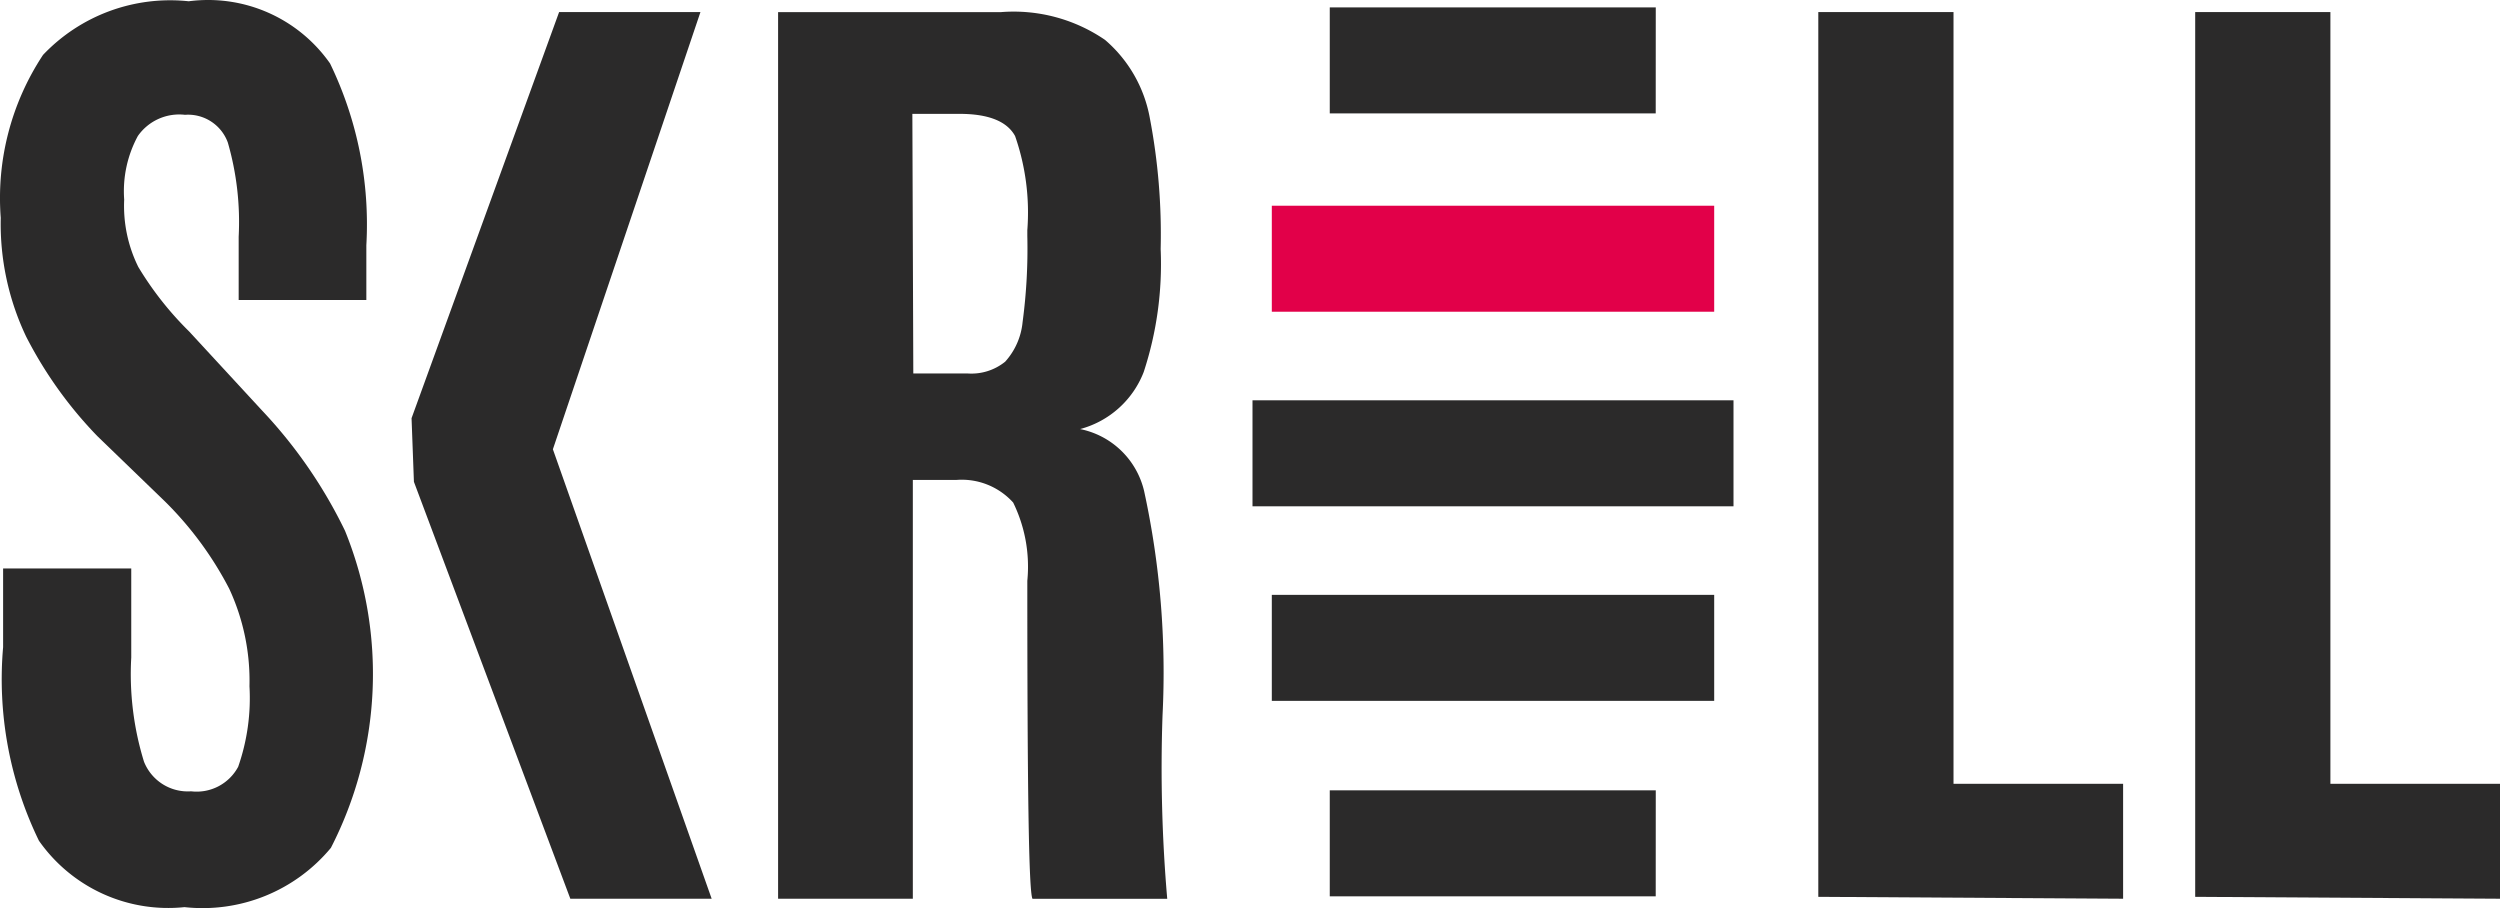
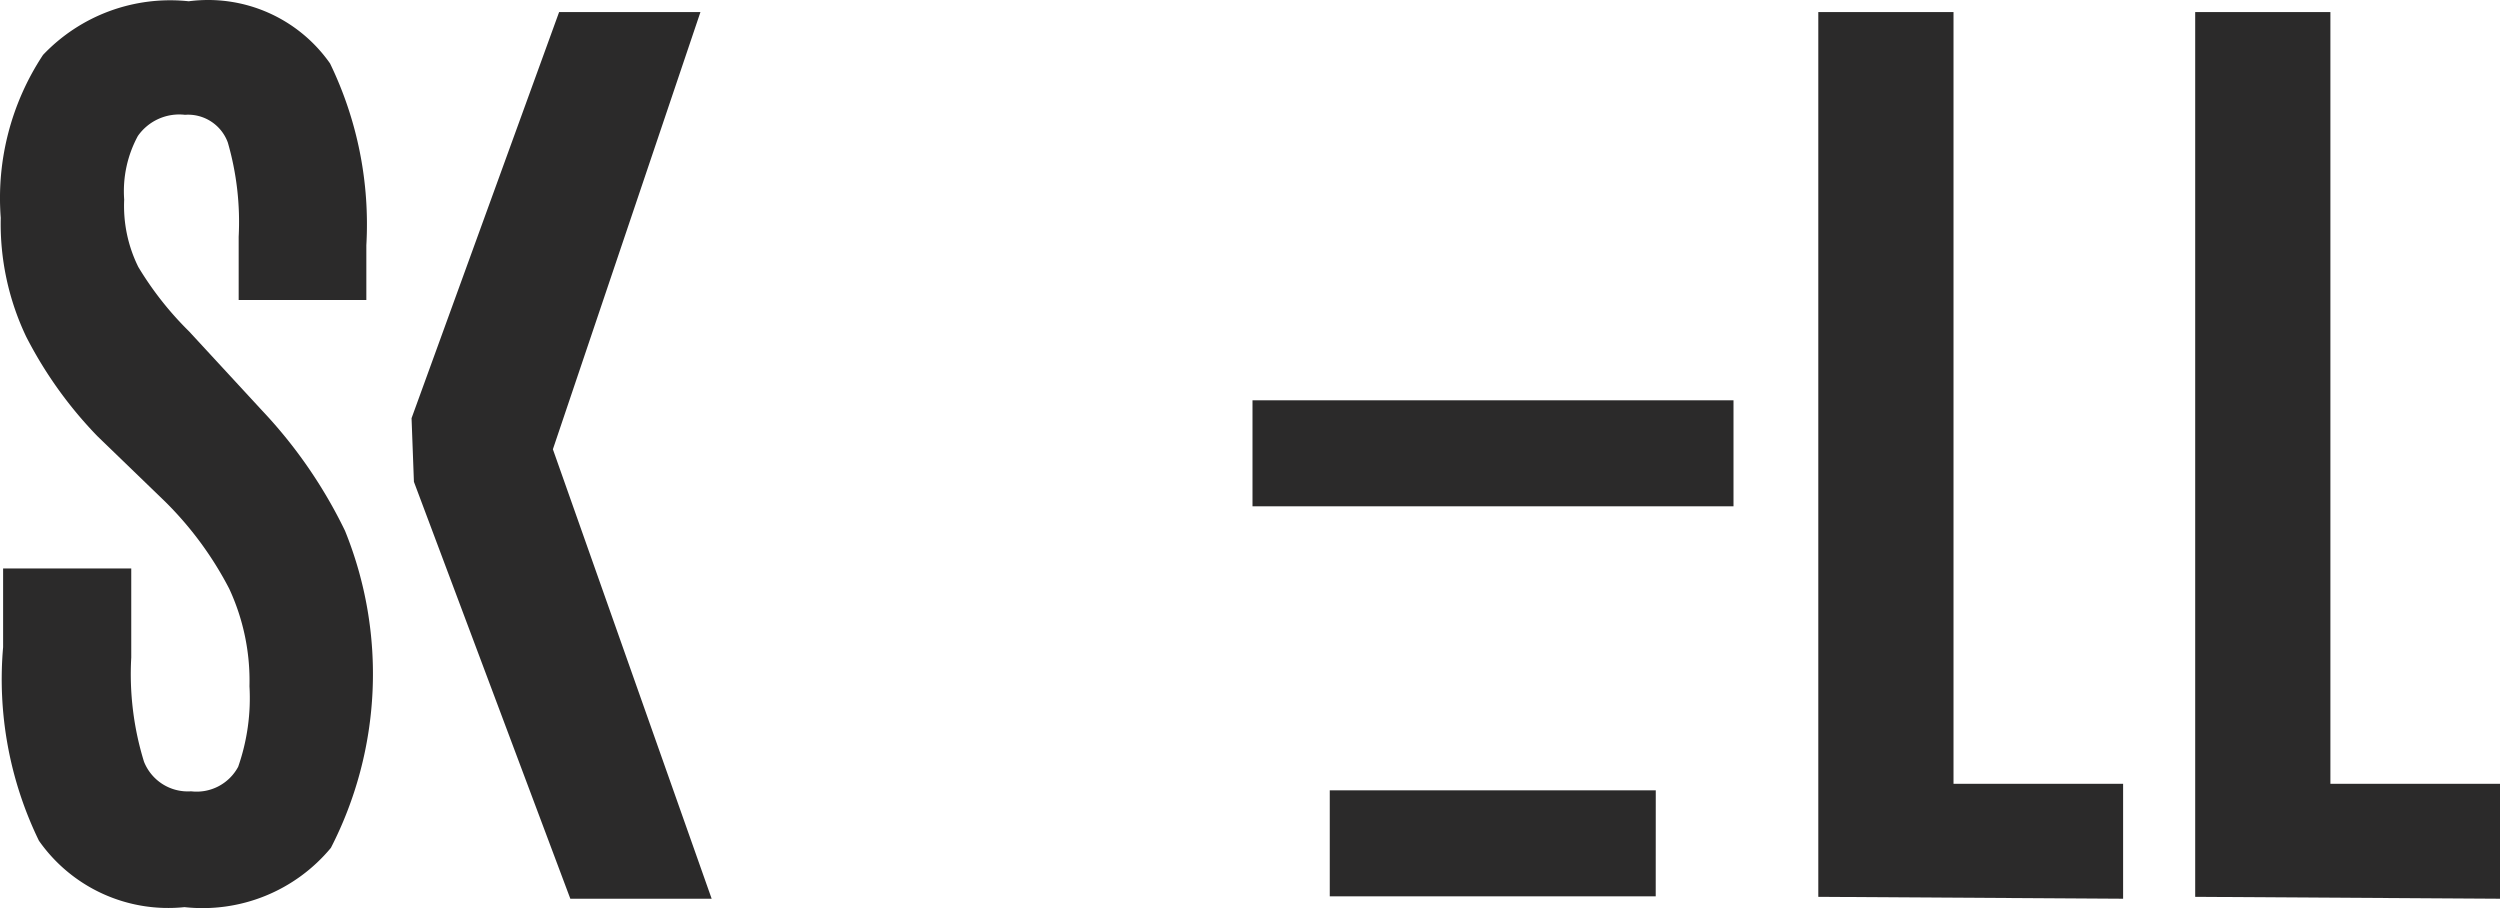
<svg xmlns="http://www.w3.org/2000/svg" width="100.473" height="36.5" viewBox="0 0 100.473 36.5">
  <g id="Group_2218" data-name="Group 2218" transform="translate(-0.934 -0.743)">
    <path id="Path_21538" data-name="Path 21538" d="M1.059,26.752V23.59h5.15v3.578a11.928,11.928,0,0,0,.511,4.184,1.893,1.893,0,0,0,1.893,1.193,1.893,1.893,0,0,0,1.893-.985,8.369,8.369,0,0,0,.454-3.238,8.785,8.785,0,0,0-.814-3.919,13.954,13.954,0,0,0-2.575-3.5L4.846,18.27a16.623,16.623,0,0,1-2.859-3.995A10.546,10.546,0,0,1,.964,9.5a10.432,10.432,0,0,1,1.7-6.551A7.043,7.043,0,0,1,8.519.794a5.983,5.983,0,0,1,5.68,2.5A14.825,14.825,0,0,1,15.657,10.6v2.2H10.526V10.261a11.512,11.512,0,0,0-.435-3.787A1.7,1.7,0,0,0,8.367,5.357a2.026,2.026,0,0,0-1.893.852,4.658,4.658,0,0,0-.549,2.556,5.528,5.528,0,0,0,.568,2.708,13.141,13.141,0,0,0,2.045,2.594l2.935,3.181A19.254,19.254,0,0,1,14.8,22.076a15.3,15.3,0,0,1-.568,12.742A6.7,6.7,0,0,1,8.348,37.2a6.342,6.342,0,0,1-5.85-2.67A14.844,14.844,0,0,1,1.059,26.752Z" transform="translate(0 0)" fill="#2b2a2a" />
    <path id="Path_21539" data-name="Path 21539" d="M9.67,17.321,15.6,1h5.68L15.35,18.57l6.381,18.063h-5.68L9.765,19.877Z" transform="translate(7.804 0.229)" fill="#2b2a2a" />
-     <path id="Path_21540" data-name="Path 21540" d="M24.607,19.811H22.865V36.643H17.45V1.01h8.956A6.494,6.494,0,0,1,30.59,2.127a5.4,5.4,0,0,1,1.8,3.143,24.851,24.851,0,0,1,.435,5.264,13.9,13.9,0,0,1-.682,4.942,3.787,3.787,0,0,1-2.556,2.291,3.314,3.314,0,0,1,2.575,2.5,34.334,34.334,0,0,1,.738,9.012,61.3,61.3,0,0,0,.189,7.365H27.674c-.151-.265-.208-4.525-.208-12.78a5.851,5.851,0,0,0-.568-3.143,2.782,2.782,0,0,0-2.291-.909Zm-1.723-4.279h2.177a2.159,2.159,0,0,0,1.515-.473,2.764,2.764,0,0,0,.7-1.59A22.221,22.221,0,0,0,27.466,10V9.776a9.332,9.332,0,0,0-.492-3.787c-.322-.587-1.06-.89-2.234-.89H22.846Z" transform="translate(14.755 0.22)" fill="#2b2a2a" />
    <path id="Path_21541" data-name="Path 21541" d="M39.53,36.557V1h5.434V32.013H51.78v4.62Z" transform="translate(34.48 0.229)" fill="#2b2a2a" />
    <path id="Path_21542" data-name="Path 21542" d="M47.53,36.557V1h5.434V32.013H59.78v4.62Z" transform="translate(41.627 0.229)" fill="#2b2a2a" />
-     <path id="Path_21543" data-name="Path 21543" d="M42.262.9H29.16V5.16h13.1Z" transform="translate(25.216 0.14)" fill="#2b2a2a" />
    <path id="Path_21544" data-name="Path 21544" d="M42.262,17.52H29.16v4.26h13.1Z" transform="translate(25.216 14.987)" fill="#2b2a2a" />
-     <path id="Path_21545" data-name="Path 21545" d="M45.709,13.37H27.93v4.26H45.709Z" transform="translate(24.117 11.28)" fill="#2b2a2a" />
    <path id="Path_21546" data-name="Path 21546" d="M46.851,9.24H27.52V13.5H46.851Z" transform="translate(23.751 7.591)" fill="#2b2a2a" />
-     <path id="Path_21547" data-name="Path 21547" d="M45.709,5.11H27.93V9.37H45.709Z" transform="translate(24.117 3.901)" fill="#e20049" />
  </g>
</svg>